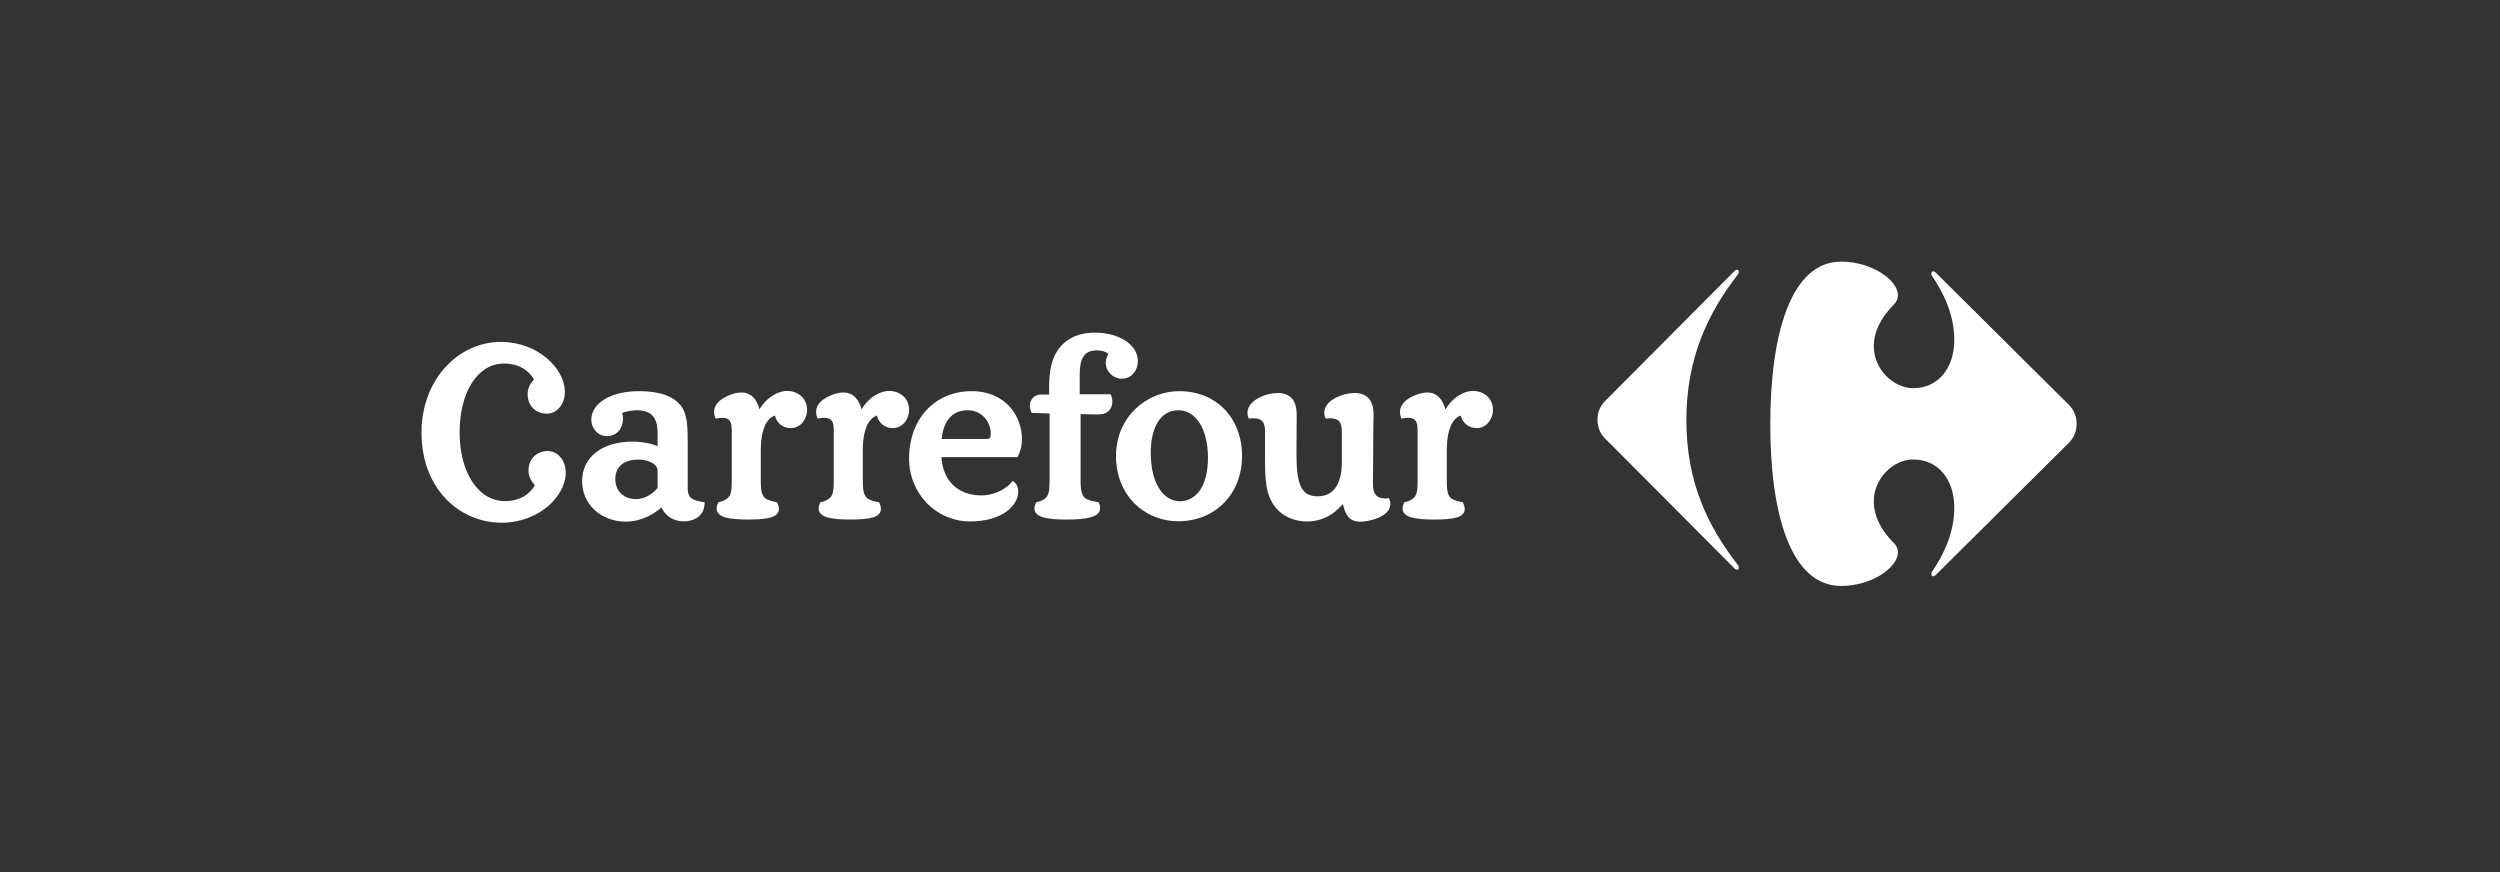
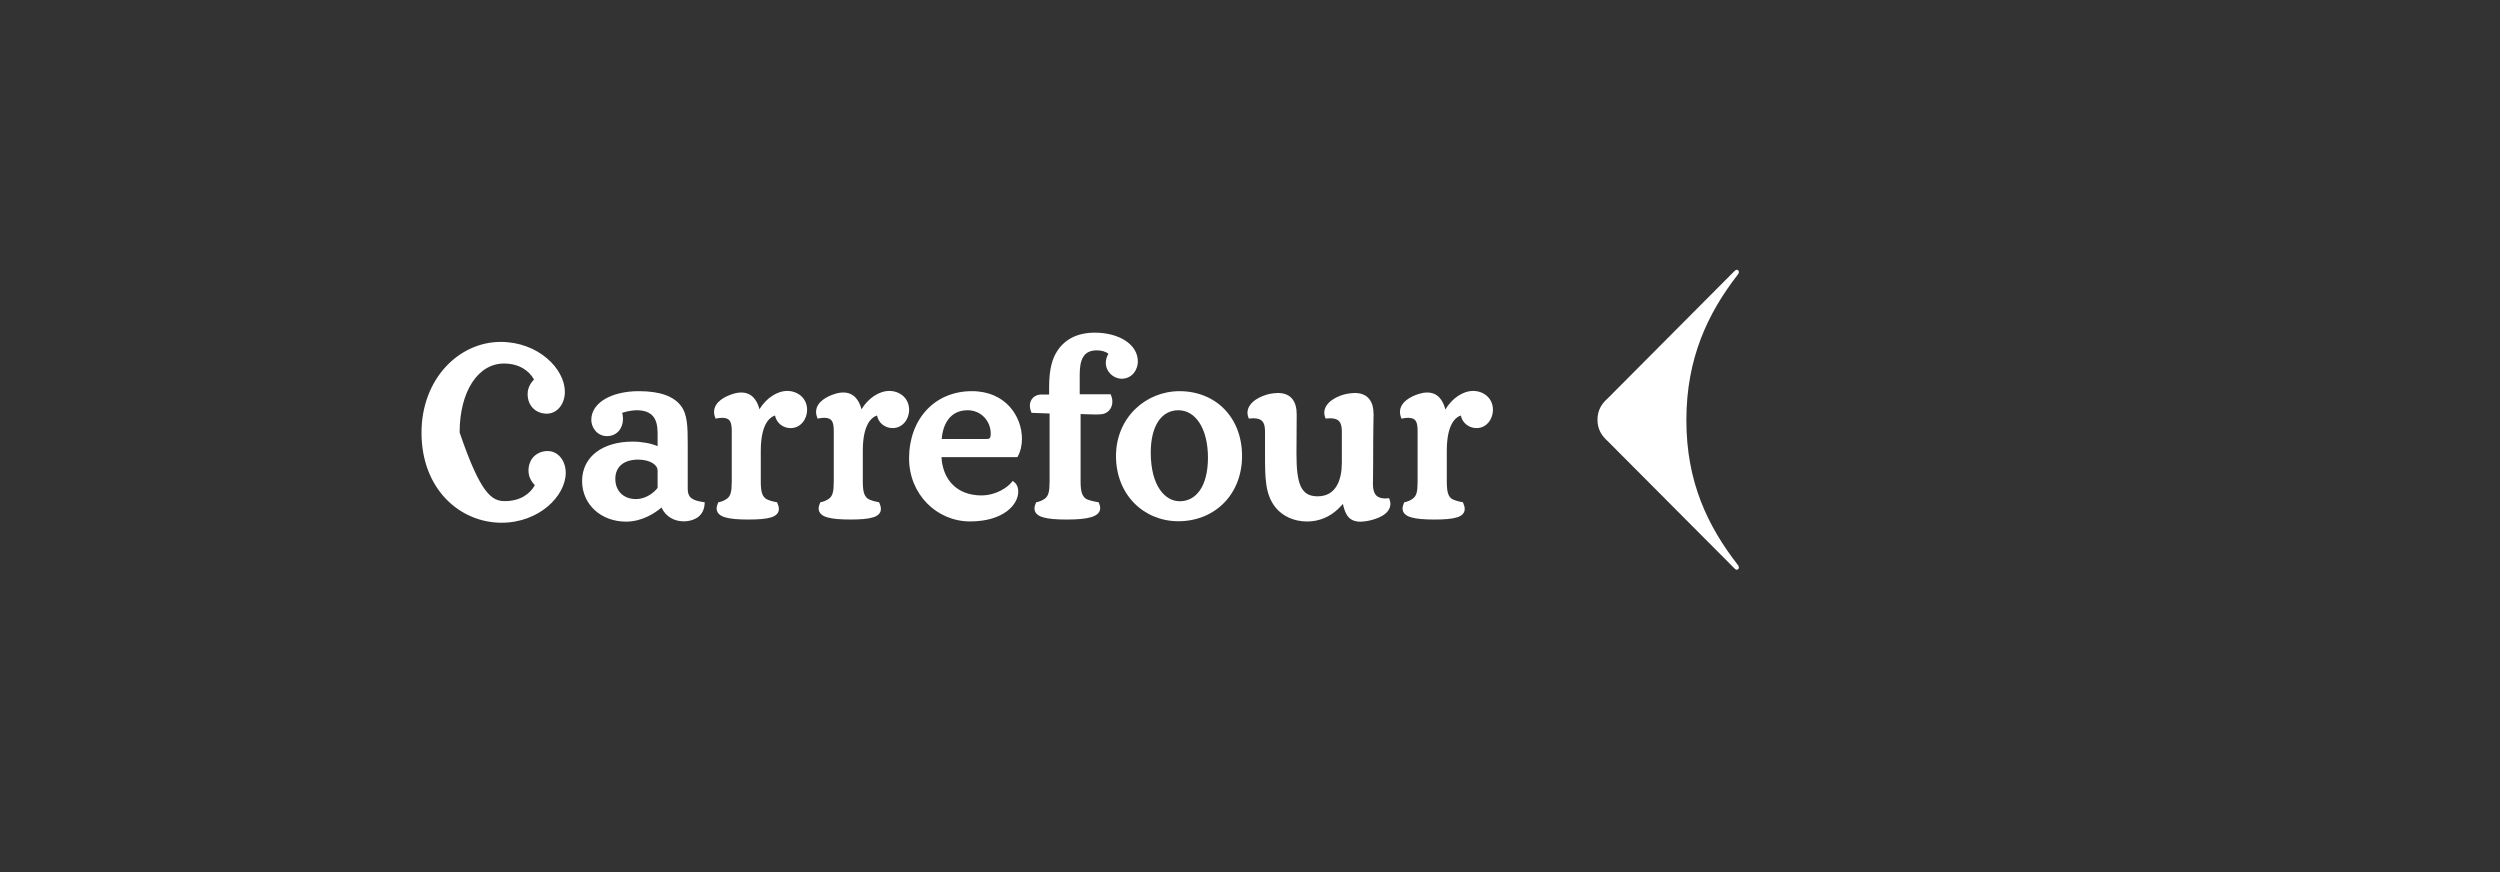
<svg xmlns="http://www.w3.org/2000/svg" width="172" height="60" viewBox="0 0 172 60" fill="none">
  <rect x="0" y="0" width="172" height="60" fill="#333333" stroke="none" />
-   <path fill-rule="evenodd" clip-rule="evenodd" d="M126.672 18C123.165 18 121.795 23.106 121.795 29.189C121.795 35.276 123.165 40.313 126.672 40.313C128.778 40.313 130.572 39.047 130.578 38.006C130.578 37.779 130.493 37.562 130.308 37.371C129.31 36.382 128.922 35.392 128.915 34.519C128.91 32.852 130.32 31.611 131.616 31.611C133.402 31.611 134.454 33.051 134.454 34.916C134.454 36.682 133.72 38.156 132.923 39.334C132.892 39.382 132.878 39.436 132.878 39.483C132.878 39.574 132.931 39.651 133.011 39.651C133.059 39.651 133.116 39.624 133.177 39.562L142.139 30.663C142.584 30.271 142.871 29.812 142.871 29.158C142.871 28.503 142.584 28.044 142.139 27.654L133.177 18.753C133.116 18.691 133.059 18.664 133.011 18.664C132.929 18.664 132.878 18.741 132.878 18.833C132.878 18.881 132.892 18.934 132.923 18.983C133.72 20.16 134.454 21.634 134.454 23.399C134.454 25.263 133.402 26.706 131.616 26.706C130.32 26.706 128.91 25.463 128.915 23.796C128.922 22.925 129.31 21.934 130.308 20.945C130.493 20.754 130.578 20.537 130.578 20.309C130.572 19.268 128.778 18 126.672 18Z" fill="white" />
  <path fill-rule="evenodd" clip-rule="evenodd" d="M119.341 18.639C119.397 18.582 119.451 18.559 119.497 18.559C119.579 18.559 119.637 18.634 119.635 18.727C119.632 18.783 119.609 18.843 119.556 18.897C117.511 21.538 116.022 24.627 116.022 28.91C116.022 33.191 117.511 36.219 119.556 38.86C119.609 38.913 119.632 38.977 119.635 39.03C119.637 39.123 119.579 39.198 119.497 39.198C119.451 39.198 119.397 39.176 119.341 39.117L110.62 30.36C110.185 29.974 109.907 29.523 109.907 28.879C109.907 28.234 110.185 27.783 110.62 27.399L119.341 18.639Z" fill="white" />
-   <path fill-rule="evenodd" clip-rule="evenodd" d="M30.677 34.321C29.657 33.256 28.999 31.703 29 29.768C29 27.916 29.643 26.355 30.646 25.256C31.648 24.159 33.013 23.523 34.452 23.523C37.033 23.528 38.855 25.365 38.864 26.953C38.863 27.802 38.335 28.459 37.62 28.461C37.267 28.461 36.937 28.338 36.693 28.106C36.451 27.874 36.3 27.534 36.301 27.12C36.3 26.623 36.551 26.322 36.738 26.105C36.398 25.506 35.727 25.013 34.675 25.011C33.78 25.012 33.027 25.483 32.484 26.315C31.942 27.146 31.622 28.34 31.622 29.751C31.622 31.16 31.956 32.349 32.513 33.177C33.071 34.006 33.84 34.475 34.734 34.477C35.787 34.475 36.458 33.987 36.797 33.384C36.609 33.172 36.36 32.868 36.36 32.375C36.36 31.961 36.51 31.618 36.752 31.386C36.996 31.155 37.327 31.032 37.679 31.032C38.394 31.032 38.921 31.686 38.923 32.533C38.915 34.13 37.092 35.959 34.513 35.964C33.076 35.964 31.696 35.385 30.677 34.321ZM30.677 34.321C29.657 33.256 28.999 31.703 29 29.768C29 27.916 29.643 26.355 30.646 25.256C31.648 24.159 33.013 23.523 34.452 23.523C37.033 23.528 38.855 25.365 38.864 26.953C38.863 27.802 38.335 28.459 37.62 28.461C37.267 28.461 36.937 28.338 36.693 28.106C36.451 27.874 36.3 27.534 36.301 27.12C36.3 26.623 36.551 26.322 36.738 26.105C36.398 25.506 35.727 25.013 34.675 25.011C33.78 25.012 33.027 25.483 32.484 26.315C31.942 27.146 31.622 28.34 31.622 29.751C31.622 31.16 31.956 32.349 32.513 33.177C33.071 34.006 33.84 34.475 34.734 34.477C35.787 34.475 36.458 33.987 36.797 33.384C36.609 33.172 36.36 32.868 36.36 32.375C36.36 31.961 36.51 31.618 36.752 31.386C36.996 31.155 37.327 31.032 37.679 31.032C38.394 31.032 38.921 31.686 38.923 32.533C38.915 34.13 37.092 35.959 34.513 35.964C33.076 35.964 31.696 35.385 30.677 34.321ZM30.677 34.321C29.657 33.256 28.999 31.703 29 29.768C29 27.916 29.643 26.355 30.646 25.256C31.648 24.159 33.013 23.523 34.452 23.523C37.033 23.528 38.855 25.365 38.864 26.953C38.863 27.802 38.335 28.459 37.62 28.461C37.267 28.461 36.937 28.338 36.693 28.106C36.451 27.874 36.3 27.534 36.301 27.12C36.3 26.623 36.551 26.322 36.738 26.105C36.398 25.506 35.727 25.013 34.675 25.011C33.78 25.012 33.027 25.483 32.484 26.315C31.942 27.146 31.622 28.34 31.622 29.751C31.622 31.16 31.956 32.349 32.513 33.177C33.071 34.006 33.84 34.475 34.734 34.477C35.787 34.475 36.458 33.987 36.797 33.384C36.609 33.172 36.36 32.868 36.36 32.375C36.36 31.961 36.51 31.618 36.752 31.386C36.996 31.155 37.327 31.032 37.679 31.032C38.394 31.032 38.921 31.686 38.923 32.533C38.915 34.13 37.092 35.959 34.513 35.964C33.076 35.964 31.696 35.385 30.677 34.321ZM67.877 30.203C68.043 30.199 68.089 30.16 68.121 30.106C68.154 30.048 68.163 29.934 68.162 29.793C68.145 28.979 67.523 28.225 66.564 28.225C65.355 28.225 64.866 29.209 64.79 30.202L67.877 30.203ZM43.887 31.62C42.961 31.63 42.337 32.073 42.333 32.949C42.338 33.776 42.888 34.332 43.75 34.338C44.31 34.34 44.882 34.025 45.243 33.569V32.357C45.243 32.192 45.137 32.011 44.908 31.866C44.68 31.722 44.333 31.62 43.887 31.62ZM79.171 31.127C79.175 33.474 80.178 34.483 81.162 34.486C82.287 34.485 83.101 33.475 83.108 31.499C83.109 30.467 82.884 29.641 82.518 29.083C82.151 28.522 81.649 28.225 81.073 28.225C79.905 28.226 79.177 29.3 79.171 31.127ZM49.898 35.595C49.536 35.493 49.304 35.29 49.305 34.986C49.305 34.866 49.339 34.739 49.402 34.6L49.422 34.556L49.468 34.547C49.609 34.519 49.839 34.449 50.046 34.287C50.257 34.105 50.343 33.852 50.345 33.143V29.571C50.327 28.969 50.189 28.759 49.698 28.745C49.587 28.745 49.457 28.759 49.307 28.788L49.232 28.802L49.204 28.73C49.15 28.594 49.125 28.463 49.125 28.34C49.138 27.63 49.906 27.264 50.426 27.101C50.629 27.037 50.819 27.005 50.996 27.005C51.704 27.003 52.085 27.508 52.25 28.157C52.712 27.401 53.448 26.9 54.168 26.896C54.838 26.898 55.527 27.347 55.53 28.205C55.528 28.813 55.105 29.452 54.394 29.454C53.874 29.454 53.419 29.103 53.32 28.586C52.918 28.72 52.349 29.229 52.342 30.989V33.143C52.345 33.85 52.444 34.103 52.654 34.284C52.847 34.441 53.264 34.519 53.415 34.547L53.462 34.556L53.481 34.6C53.549 34.751 53.587 34.886 53.587 35.015C53.59 35.304 53.376 35.503 53.032 35.6C52.686 35.704 52.181 35.744 51.494 35.744C50.795 35.744 50.266 35.702 49.898 35.595ZM56.917 35.594C56.556 35.493 56.323 35.289 56.323 34.986C56.325 34.865 56.359 34.738 56.421 34.599L56.442 34.556L56.488 34.546C56.63 34.518 56.858 34.448 57.064 34.287C57.275 34.104 57.362 33.851 57.363 33.143V29.57C57.346 28.968 57.208 28.758 56.718 28.744C56.605 28.744 56.475 28.758 56.326 28.787L56.251 28.801L56.223 28.729C56.169 28.593 56.144 28.462 56.144 28.34C56.157 27.629 56.925 27.264 57.444 27.1C57.648 27.036 57.838 27.004 58.016 27.004C58.723 27.002 59.105 27.508 59.27 28.159C59.732 27.401 60.468 26.899 61.187 26.896C61.856 26.897 62.546 27.346 62.548 28.204C62.547 28.812 62.125 29.451 61.413 29.453C60.892 29.454 60.437 29.102 60.339 28.585C59.938 28.719 59.367 29.228 59.361 30.988V33.143C59.364 33.849 59.465 34.102 59.672 34.283C59.869 34.44 60.283 34.518 60.435 34.546L60.481 34.556L60.5 34.599C60.568 34.749 60.605 34.885 60.605 35.014C60.609 35.303 60.395 35.502 60.051 35.599C59.705 35.703 59.2 35.743 58.515 35.743C57.814 35.743 57.285 35.701 56.917 35.594ZM71.771 35.594C71.406 35.492 71.171 35.289 71.172 34.983C71.172 34.864 71.206 34.737 71.269 34.599L71.288 34.556L71.334 34.547C71.476 34.519 71.704 34.449 71.912 34.287C72.122 34.105 72.209 33.852 72.212 33.143V28.448L70.972 28.404L70.95 28.348C70.887 28.194 70.855 28.045 70.855 27.906C70.856 27.449 71.204 27.143 71.639 27.143H72.18V26.624C72.18 25.368 72.411 24.653 72.724 24.173C73.207 23.409 74.046 22.885 75.324 22.887C76.931 22.888 78.277 23.648 78.285 24.87C78.284 25.399 77.922 26.055 77.167 26.056C76.602 26.054 76.081 25.574 76.078 24.964C76.079 24.739 76.151 24.512 76.26 24.343C76.093 24.192 75.77 24.102 75.46 24.104C74.961 24.108 74.688 24.282 74.515 24.573C74.341 24.865 74.284 25.293 74.284 25.776V27.127H76.412L76.437 27.185C76.501 27.343 76.531 27.495 76.53 27.638C76.531 28.108 76.203 28.459 75.787 28.498C75.63 28.515 75.46 28.515 75.31 28.515C74.956 28.515 74.605 28.49 74.345 28.485V33.143C74.347 33.848 74.461 34.1 74.67 34.284C74.857 34.436 75.385 34.519 75.539 34.547L75.585 34.556L75.605 34.6C75.662 34.727 75.693 34.843 75.693 34.955C75.693 35.277 75.435 35.48 75.045 35.588C74.651 35.702 74.09 35.744 73.375 35.744C72.674 35.744 72.142 35.702 71.771 35.594ZM97.092 35.595C96.73 35.493 96.495 35.291 96.496 34.986C96.496 34.866 96.532 34.739 96.594 34.599L96.614 34.556L96.659 34.547C96.795 34.519 97.032 34.448 97.23 34.285C97.447 34.105 97.531 33.853 97.531 33.143V29.571C97.514 28.969 97.379 28.759 96.887 28.745C96.777 28.745 96.646 28.759 96.496 28.788L96.421 28.802L96.392 28.73C96.341 28.595 96.316 28.467 96.316 28.347C96.329 27.633 97.098 27.264 97.614 27.101C97.823 27.037 98.007 27.005 98.195 27.005C98.897 27.003 99.279 27.516 99.44 28.175C99.899 27.408 100.632 26.9 101.354 26.896C102.032 26.898 102.713 27.348 102.715 28.205C102.714 28.813 102.293 29.45 101.589 29.454C101.066 29.454 100.607 29.103 100.506 28.586C100.107 28.72 99.546 29.228 99.539 30.989V33.143C99.543 33.85 99.639 34.105 99.835 34.284C100.039 34.441 100.455 34.519 100.6 34.547L100.646 34.556L100.665 34.6C100.734 34.752 100.773 34.889 100.773 35.019C100.774 35.306 100.562 35.505 100.222 35.6C99.877 35.704 99.374 35.744 98.69 35.744C97.99 35.744 97.46 35.702 97.092 35.595ZM81.073 35.861C79.894 35.861 78.82 35.41 78.041 34.623C77.262 33.836 76.78 32.71 76.78 31.371C76.785 28.72 78.835 26.917 81.147 26.912C82.392 26.912 83.472 27.363 84.237 28.148C85.003 28.933 85.453 30.051 85.453 31.371C85.453 32.695 84.983 33.821 84.198 34.612C83.414 35.404 82.318 35.861 81.074 35.861H81.073ZM62.544 31.541C62.544 30.199 62.978 29.041 63.738 28.218C64.497 27.395 65.582 26.911 66.866 26.912C68.036 26.911 68.903 27.353 69.471 27.985C70.039 28.618 70.31 29.436 70.31 30.189C70.31 30.635 70.217 31.051 70.026 31.4L70.001 31.449H64.773C64.859 32.997 65.828 34.079 67.514 34.085C68.552 34.087 69.35 33.505 69.616 33.159L69.672 33.086L69.744 33.141C69.895 33.251 70.058 33.452 70.055 33.837C70.049 34.73 69.022 35.873 66.744 35.875C64.43 35.871 62.548 33.995 62.544 31.541ZM92.7 35.482C92.547 35.264 92.464 34.988 92.391 34.671C92.306 34.768 92.206 34.874 92.054 35.022C91.493 35.556 90.761 35.879 89.936 35.878C89.035 35.879 88.268 35.527 87.78 34.941C87.029 34.03 87.035 32.874 87.034 31.232V29.651C87.018 29.011 86.82 28.792 86.236 28.776C86.161 28.776 86.078 28.781 85.989 28.791L85.919 28.799L85.893 28.732C85.847 28.615 85.825 28.5 85.825 28.391C85.844 27.627 86.795 27.217 87.354 27.099C87.55 27.069 87.734 27.037 87.913 27.037C88.368 27.036 88.706 27.185 88.915 27.453C89.128 27.721 89.212 28.089 89.212 28.517L89.197 31.218C89.197 32.214 89.267 32.961 89.484 33.441C89.703 33.917 90.034 34.141 90.647 34.147C91.311 34.145 91.713 33.853 91.969 33.42C92.226 32.984 92.319 32.399 92.319 31.836V29.651C92.303 29.011 92.104 28.791 91.522 28.776C91.444 28.776 91.362 28.781 91.275 28.791L91.204 28.799L91.177 28.732C91.132 28.615 91.109 28.5 91.109 28.391C91.128 27.627 92.078 27.217 92.641 27.099C92.835 27.069 93.02 27.037 93.199 27.037C93.655 27.036 93.992 27.185 94.204 27.453C94.418 27.721 94.502 28.089 94.502 28.516C94.502 28.826 94.473 29.376 94.473 31.676C94.473 32.649 94.457 33.165 94.457 33.322C94.471 33.985 94.691 34.282 95.293 34.295C95.357 34.295 95.424 34.29 95.498 34.283L95.567 34.275L95.593 34.342C95.639 34.458 95.661 34.569 95.661 34.674C95.638 35.421 94.683 35.72 94.131 35.833C93.939 35.862 93.764 35.892 93.608 35.892H93.596C93.169 35.892 92.88 35.739 92.7 35.482ZM40.048 33.096C40.047 32.247 40.416 31.558 41.036 31.094C41.655 30.63 42.52 30.383 43.523 30.383C44.151 30.384 44.796 30.501 45.243 30.697V29.743C45.229 28.782 44.871 28.236 43.811 28.223C43.613 28.223 43.169 28.276 42.806 28.402C42.84 28.54 42.862 28.681 42.862 28.819C42.862 29.14 42.761 29.436 42.57 29.654C42.38 29.871 42.098 30.005 41.758 30.005C41.146 30.003 40.685 29.498 40.682 28.866C40.696 27.698 42.088 26.913 43.948 26.912C45.423 26.912 46.349 27.268 46.845 27.916C47.294 28.497 47.315 29.345 47.316 30.542V33.661C47.325 34.266 47.661 34.43 48.4 34.546L48.485 34.557L48.479 34.645C48.437 35.468 47.841 35.809 47.202 35.861C47.146 35.866 47.091 35.868 47.036 35.868C46.407 35.87 45.801 35.556 45.512 34.916C45.117 35.256 44.223 35.888 43.069 35.889C41.354 35.887 40.051 34.71 40.048 33.096Z" fill="white" />
+   <path fill-rule="evenodd" clip-rule="evenodd" d="M30.677 34.321C29.657 33.256 28.999 31.703 29 29.768C29 27.916 29.643 26.355 30.646 25.256C31.648 24.159 33.013 23.523 34.452 23.523C37.033 23.528 38.855 25.365 38.864 26.953C38.863 27.802 38.335 28.459 37.62 28.461C37.267 28.461 36.937 28.338 36.693 28.106C36.451 27.874 36.3 27.534 36.301 27.12C36.3 26.623 36.551 26.322 36.738 26.105C36.398 25.506 35.727 25.013 34.675 25.011C33.78 25.012 33.027 25.483 32.484 26.315C31.942 27.146 31.622 28.34 31.622 29.751C31.622 31.16 31.956 32.349 32.513 33.177C33.071 34.006 33.84 34.475 34.734 34.477C35.787 34.475 36.458 33.987 36.797 33.384C36.609 33.172 36.36 32.868 36.36 32.375C36.36 31.961 36.51 31.618 36.752 31.386C36.996 31.155 37.327 31.032 37.679 31.032C38.394 31.032 38.921 31.686 38.923 32.533C38.915 34.13 37.092 35.959 34.513 35.964C33.076 35.964 31.696 35.385 30.677 34.321ZM30.677 34.321C29.657 33.256 28.999 31.703 29 29.768C29 27.916 29.643 26.355 30.646 25.256C31.648 24.159 33.013 23.523 34.452 23.523C37.033 23.528 38.855 25.365 38.864 26.953C38.863 27.802 38.335 28.459 37.62 28.461C37.267 28.461 36.937 28.338 36.693 28.106C36.451 27.874 36.3 27.534 36.301 27.12C36.3 26.623 36.551 26.322 36.738 26.105C36.398 25.506 35.727 25.013 34.675 25.011C33.78 25.012 33.027 25.483 32.484 26.315C31.942 27.146 31.622 28.34 31.622 29.751C31.622 31.16 31.956 32.349 32.513 33.177C33.071 34.006 33.84 34.475 34.734 34.477C35.787 34.475 36.458 33.987 36.797 33.384C36.609 33.172 36.36 32.868 36.36 32.375C36.36 31.961 36.51 31.618 36.752 31.386C36.996 31.155 37.327 31.032 37.679 31.032C38.394 31.032 38.921 31.686 38.923 32.533C38.915 34.13 37.092 35.959 34.513 35.964C33.076 35.964 31.696 35.385 30.677 34.321ZM30.677 34.321C29.657 33.256 28.999 31.703 29 29.768C29 27.916 29.643 26.355 30.646 25.256C31.648 24.159 33.013 23.523 34.452 23.523C37.033 23.528 38.855 25.365 38.864 26.953C38.863 27.802 38.335 28.459 37.62 28.461C37.267 28.461 36.937 28.338 36.693 28.106C36.451 27.874 36.3 27.534 36.301 27.12C36.3 26.623 36.551 26.322 36.738 26.105C36.398 25.506 35.727 25.013 34.675 25.011C33.78 25.012 33.027 25.483 32.484 26.315C31.942 27.146 31.622 28.34 31.622 29.751C33.071 34.006 33.84 34.475 34.734 34.477C35.787 34.475 36.458 33.987 36.797 33.384C36.609 33.172 36.36 32.868 36.36 32.375C36.36 31.961 36.51 31.618 36.752 31.386C36.996 31.155 37.327 31.032 37.679 31.032C38.394 31.032 38.921 31.686 38.923 32.533C38.915 34.13 37.092 35.959 34.513 35.964C33.076 35.964 31.696 35.385 30.677 34.321ZM67.877 30.203C68.043 30.199 68.089 30.16 68.121 30.106C68.154 30.048 68.163 29.934 68.162 29.793C68.145 28.979 67.523 28.225 66.564 28.225C65.355 28.225 64.866 29.209 64.79 30.202L67.877 30.203ZM43.887 31.62C42.961 31.63 42.337 32.073 42.333 32.949C42.338 33.776 42.888 34.332 43.75 34.338C44.31 34.34 44.882 34.025 45.243 33.569V32.357C45.243 32.192 45.137 32.011 44.908 31.866C44.68 31.722 44.333 31.62 43.887 31.62ZM79.171 31.127C79.175 33.474 80.178 34.483 81.162 34.486C82.287 34.485 83.101 33.475 83.108 31.499C83.109 30.467 82.884 29.641 82.518 29.083C82.151 28.522 81.649 28.225 81.073 28.225C79.905 28.226 79.177 29.3 79.171 31.127ZM49.898 35.595C49.536 35.493 49.304 35.29 49.305 34.986C49.305 34.866 49.339 34.739 49.402 34.6L49.422 34.556L49.468 34.547C49.609 34.519 49.839 34.449 50.046 34.287C50.257 34.105 50.343 33.852 50.345 33.143V29.571C50.327 28.969 50.189 28.759 49.698 28.745C49.587 28.745 49.457 28.759 49.307 28.788L49.232 28.802L49.204 28.73C49.15 28.594 49.125 28.463 49.125 28.34C49.138 27.63 49.906 27.264 50.426 27.101C50.629 27.037 50.819 27.005 50.996 27.005C51.704 27.003 52.085 27.508 52.25 28.157C52.712 27.401 53.448 26.9 54.168 26.896C54.838 26.898 55.527 27.347 55.53 28.205C55.528 28.813 55.105 29.452 54.394 29.454C53.874 29.454 53.419 29.103 53.32 28.586C52.918 28.72 52.349 29.229 52.342 30.989V33.143C52.345 33.85 52.444 34.103 52.654 34.284C52.847 34.441 53.264 34.519 53.415 34.547L53.462 34.556L53.481 34.6C53.549 34.751 53.587 34.886 53.587 35.015C53.59 35.304 53.376 35.503 53.032 35.6C52.686 35.704 52.181 35.744 51.494 35.744C50.795 35.744 50.266 35.702 49.898 35.595ZM56.917 35.594C56.556 35.493 56.323 35.289 56.323 34.986C56.325 34.865 56.359 34.738 56.421 34.599L56.442 34.556L56.488 34.546C56.63 34.518 56.858 34.448 57.064 34.287C57.275 34.104 57.362 33.851 57.363 33.143V29.57C57.346 28.968 57.208 28.758 56.718 28.744C56.605 28.744 56.475 28.758 56.326 28.787L56.251 28.801L56.223 28.729C56.169 28.593 56.144 28.462 56.144 28.34C56.157 27.629 56.925 27.264 57.444 27.1C57.648 27.036 57.838 27.004 58.016 27.004C58.723 27.002 59.105 27.508 59.27 28.159C59.732 27.401 60.468 26.899 61.187 26.896C61.856 26.897 62.546 27.346 62.548 28.204C62.547 28.812 62.125 29.451 61.413 29.453C60.892 29.454 60.437 29.102 60.339 28.585C59.938 28.719 59.367 29.228 59.361 30.988V33.143C59.364 33.849 59.465 34.102 59.672 34.283C59.869 34.44 60.283 34.518 60.435 34.546L60.481 34.556L60.5 34.599C60.568 34.749 60.605 34.885 60.605 35.014C60.609 35.303 60.395 35.502 60.051 35.599C59.705 35.703 59.2 35.743 58.515 35.743C57.814 35.743 57.285 35.701 56.917 35.594ZM71.771 35.594C71.406 35.492 71.171 35.289 71.172 34.983C71.172 34.864 71.206 34.737 71.269 34.599L71.288 34.556L71.334 34.547C71.476 34.519 71.704 34.449 71.912 34.287C72.122 34.105 72.209 33.852 72.212 33.143V28.448L70.972 28.404L70.95 28.348C70.887 28.194 70.855 28.045 70.855 27.906C70.856 27.449 71.204 27.143 71.639 27.143H72.18V26.624C72.18 25.368 72.411 24.653 72.724 24.173C73.207 23.409 74.046 22.885 75.324 22.887C76.931 22.888 78.277 23.648 78.285 24.87C78.284 25.399 77.922 26.055 77.167 26.056C76.602 26.054 76.081 25.574 76.078 24.964C76.079 24.739 76.151 24.512 76.26 24.343C76.093 24.192 75.77 24.102 75.46 24.104C74.961 24.108 74.688 24.282 74.515 24.573C74.341 24.865 74.284 25.293 74.284 25.776V27.127H76.412L76.437 27.185C76.501 27.343 76.531 27.495 76.53 27.638C76.531 28.108 76.203 28.459 75.787 28.498C75.63 28.515 75.46 28.515 75.31 28.515C74.956 28.515 74.605 28.49 74.345 28.485V33.143C74.347 33.848 74.461 34.1 74.67 34.284C74.857 34.436 75.385 34.519 75.539 34.547L75.585 34.556L75.605 34.6C75.662 34.727 75.693 34.843 75.693 34.955C75.693 35.277 75.435 35.48 75.045 35.588C74.651 35.702 74.09 35.744 73.375 35.744C72.674 35.744 72.142 35.702 71.771 35.594ZM97.092 35.595C96.73 35.493 96.495 35.291 96.496 34.986C96.496 34.866 96.532 34.739 96.594 34.599L96.614 34.556L96.659 34.547C96.795 34.519 97.032 34.448 97.23 34.285C97.447 34.105 97.531 33.853 97.531 33.143V29.571C97.514 28.969 97.379 28.759 96.887 28.745C96.777 28.745 96.646 28.759 96.496 28.788L96.421 28.802L96.392 28.73C96.341 28.595 96.316 28.467 96.316 28.347C96.329 27.633 97.098 27.264 97.614 27.101C97.823 27.037 98.007 27.005 98.195 27.005C98.897 27.003 99.279 27.516 99.44 28.175C99.899 27.408 100.632 26.9 101.354 26.896C102.032 26.898 102.713 27.348 102.715 28.205C102.714 28.813 102.293 29.45 101.589 29.454C101.066 29.454 100.607 29.103 100.506 28.586C100.107 28.72 99.546 29.228 99.539 30.989V33.143C99.543 33.85 99.639 34.105 99.835 34.284C100.039 34.441 100.455 34.519 100.6 34.547L100.646 34.556L100.665 34.6C100.734 34.752 100.773 34.889 100.773 35.019C100.774 35.306 100.562 35.505 100.222 35.6C99.877 35.704 99.374 35.744 98.69 35.744C97.99 35.744 97.46 35.702 97.092 35.595ZM81.073 35.861C79.894 35.861 78.82 35.41 78.041 34.623C77.262 33.836 76.78 32.71 76.78 31.371C76.785 28.72 78.835 26.917 81.147 26.912C82.392 26.912 83.472 27.363 84.237 28.148C85.003 28.933 85.453 30.051 85.453 31.371C85.453 32.695 84.983 33.821 84.198 34.612C83.414 35.404 82.318 35.861 81.074 35.861H81.073ZM62.544 31.541C62.544 30.199 62.978 29.041 63.738 28.218C64.497 27.395 65.582 26.911 66.866 26.912C68.036 26.911 68.903 27.353 69.471 27.985C70.039 28.618 70.31 29.436 70.31 30.189C70.31 30.635 70.217 31.051 70.026 31.4L70.001 31.449H64.773C64.859 32.997 65.828 34.079 67.514 34.085C68.552 34.087 69.35 33.505 69.616 33.159L69.672 33.086L69.744 33.141C69.895 33.251 70.058 33.452 70.055 33.837C70.049 34.73 69.022 35.873 66.744 35.875C64.43 35.871 62.548 33.995 62.544 31.541ZM92.7 35.482C92.547 35.264 92.464 34.988 92.391 34.671C92.306 34.768 92.206 34.874 92.054 35.022C91.493 35.556 90.761 35.879 89.936 35.878C89.035 35.879 88.268 35.527 87.78 34.941C87.029 34.03 87.035 32.874 87.034 31.232V29.651C87.018 29.011 86.82 28.792 86.236 28.776C86.161 28.776 86.078 28.781 85.989 28.791L85.919 28.799L85.893 28.732C85.847 28.615 85.825 28.5 85.825 28.391C85.844 27.627 86.795 27.217 87.354 27.099C87.55 27.069 87.734 27.037 87.913 27.037C88.368 27.036 88.706 27.185 88.915 27.453C89.128 27.721 89.212 28.089 89.212 28.517L89.197 31.218C89.197 32.214 89.267 32.961 89.484 33.441C89.703 33.917 90.034 34.141 90.647 34.147C91.311 34.145 91.713 33.853 91.969 33.42C92.226 32.984 92.319 32.399 92.319 31.836V29.651C92.303 29.011 92.104 28.791 91.522 28.776C91.444 28.776 91.362 28.781 91.275 28.791L91.204 28.799L91.177 28.732C91.132 28.615 91.109 28.5 91.109 28.391C91.128 27.627 92.078 27.217 92.641 27.099C92.835 27.069 93.02 27.037 93.199 27.037C93.655 27.036 93.992 27.185 94.204 27.453C94.418 27.721 94.502 28.089 94.502 28.516C94.502 28.826 94.473 29.376 94.473 31.676C94.473 32.649 94.457 33.165 94.457 33.322C94.471 33.985 94.691 34.282 95.293 34.295C95.357 34.295 95.424 34.29 95.498 34.283L95.567 34.275L95.593 34.342C95.639 34.458 95.661 34.569 95.661 34.674C95.638 35.421 94.683 35.72 94.131 35.833C93.939 35.862 93.764 35.892 93.608 35.892H93.596C93.169 35.892 92.88 35.739 92.7 35.482ZM40.048 33.096C40.047 32.247 40.416 31.558 41.036 31.094C41.655 30.63 42.52 30.383 43.523 30.383C44.151 30.384 44.796 30.501 45.243 30.697V29.743C45.229 28.782 44.871 28.236 43.811 28.223C43.613 28.223 43.169 28.276 42.806 28.402C42.84 28.54 42.862 28.681 42.862 28.819C42.862 29.14 42.761 29.436 42.57 29.654C42.38 29.871 42.098 30.005 41.758 30.005C41.146 30.003 40.685 29.498 40.682 28.866C40.696 27.698 42.088 26.913 43.948 26.912C45.423 26.912 46.349 27.268 46.845 27.916C47.294 28.497 47.315 29.345 47.316 30.542V33.661C47.325 34.266 47.661 34.43 48.4 34.546L48.485 34.557L48.479 34.645C48.437 35.468 47.841 35.809 47.202 35.861C47.146 35.866 47.091 35.868 47.036 35.868C46.407 35.87 45.801 35.556 45.512 34.916C45.117 35.256 44.223 35.888 43.069 35.889C41.354 35.887 40.051 34.71 40.048 33.096Z" fill="white" />
</svg>